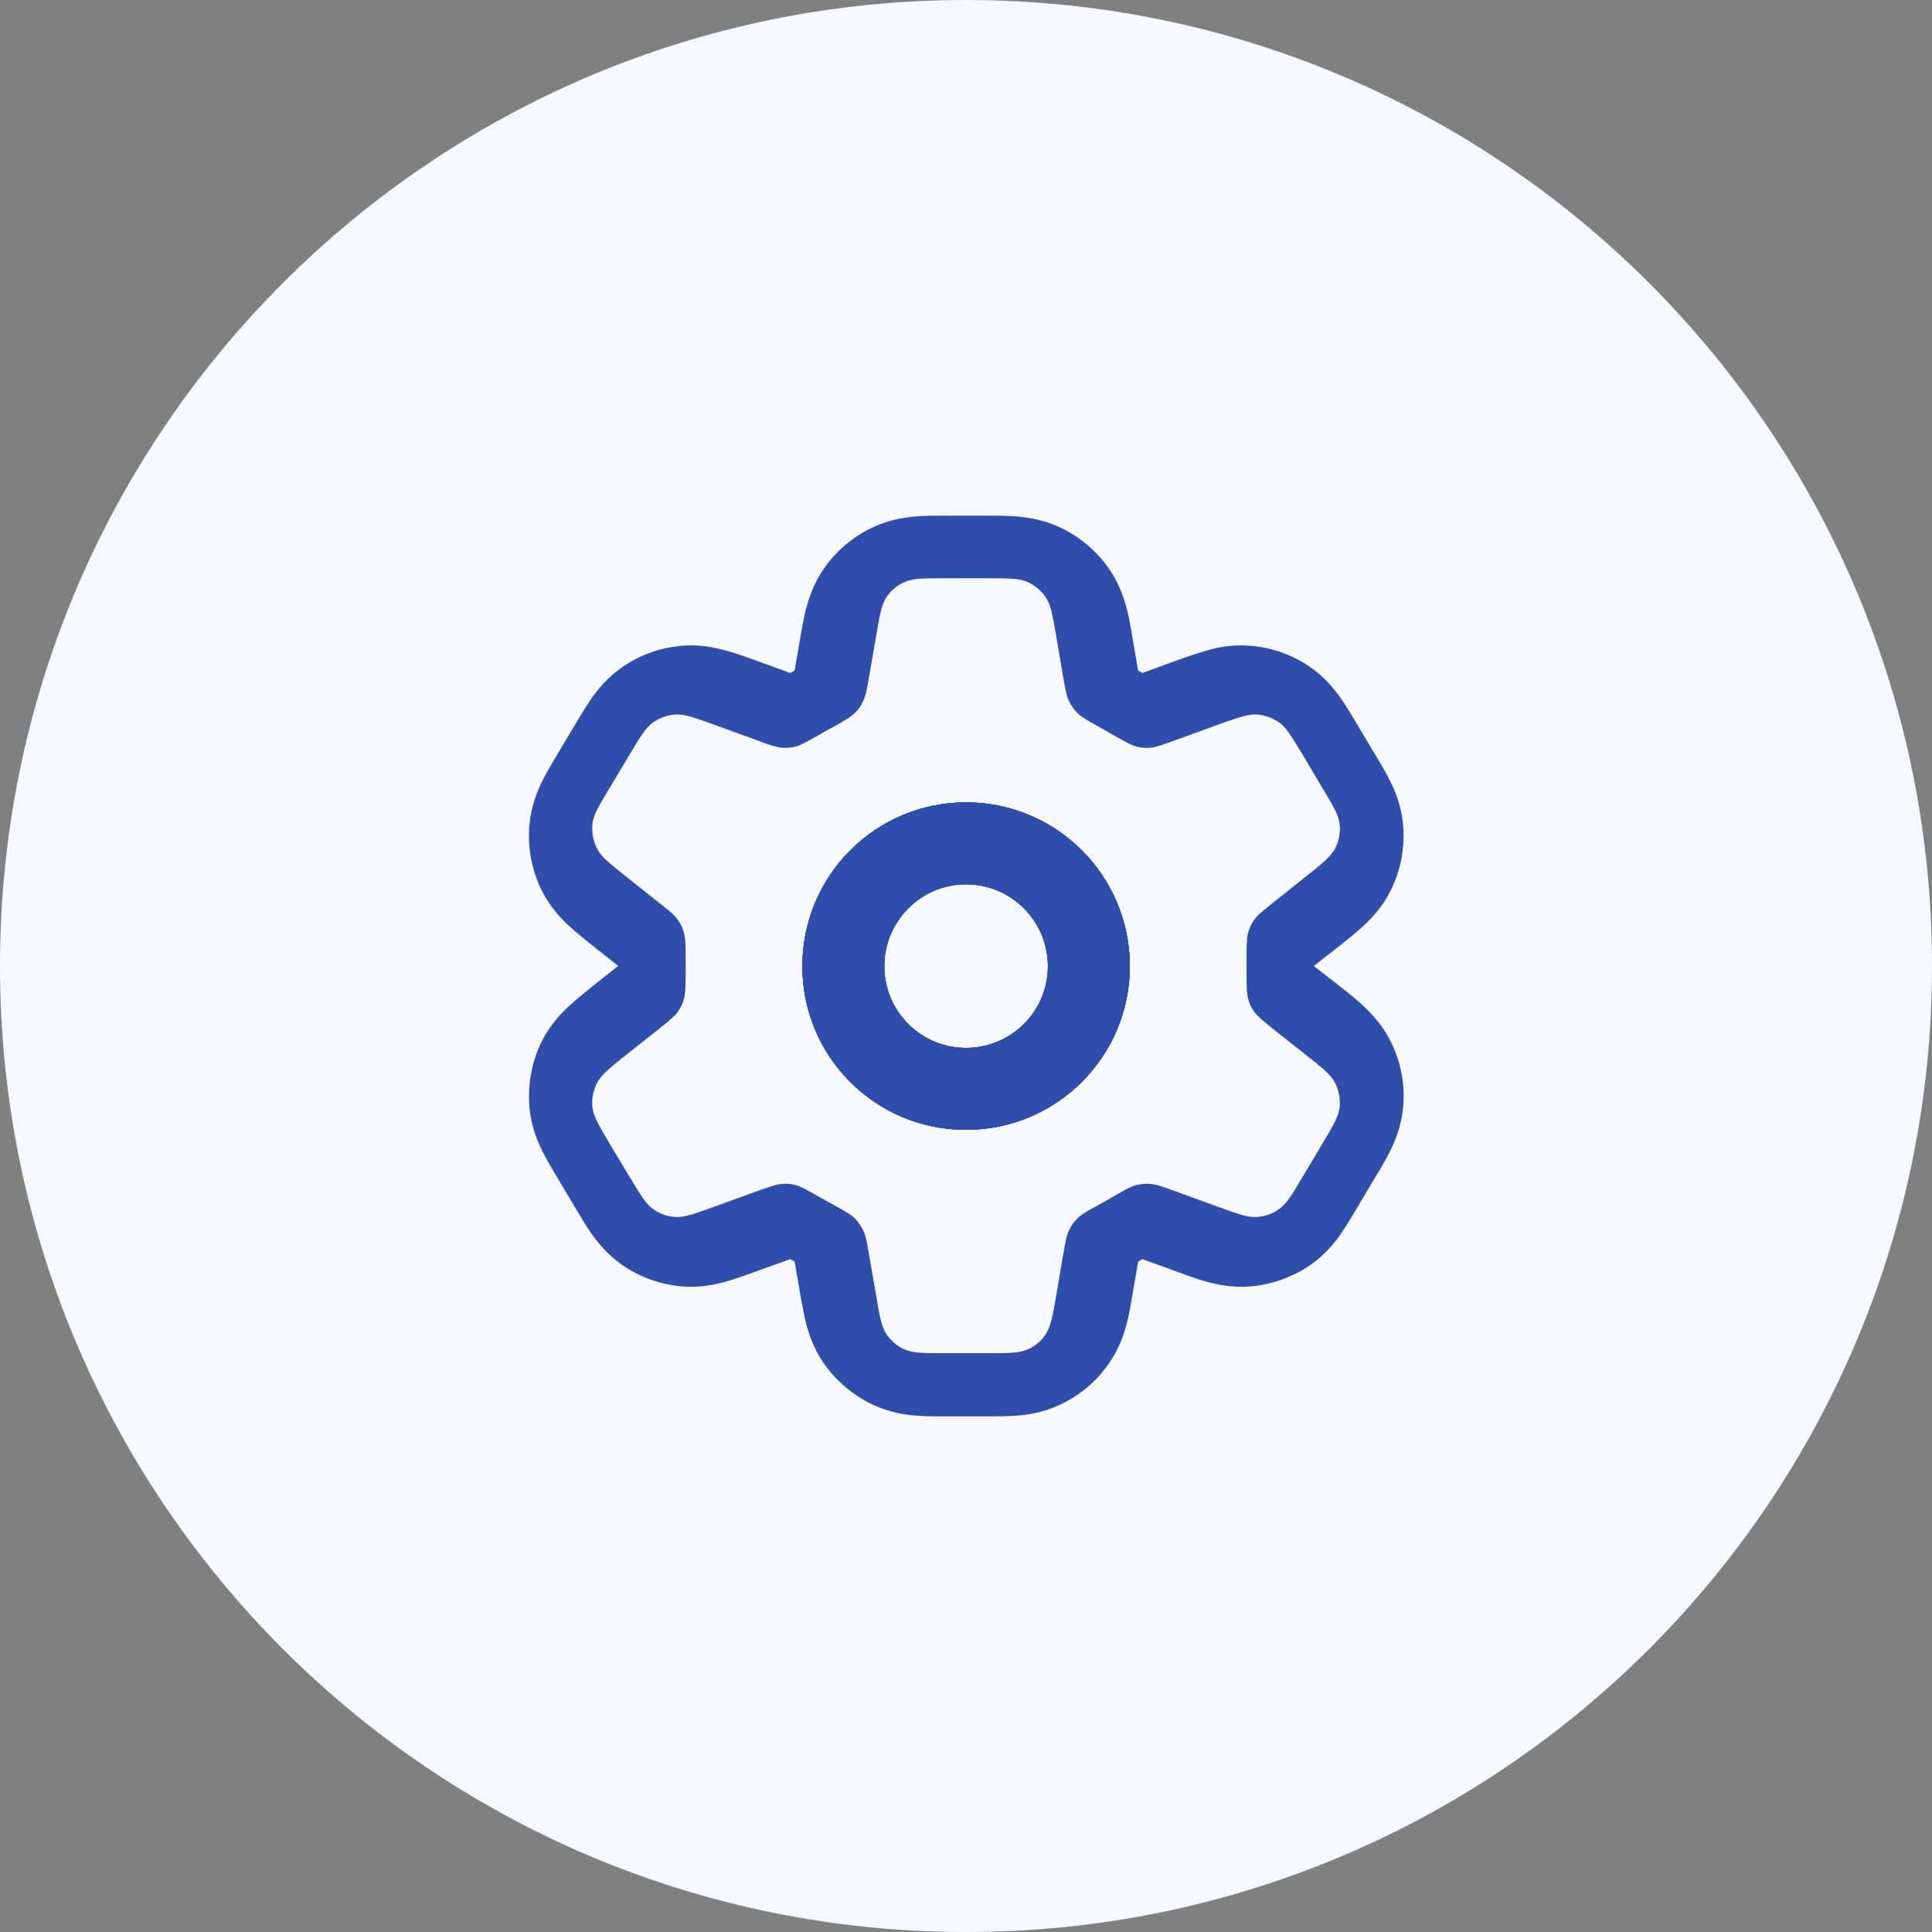
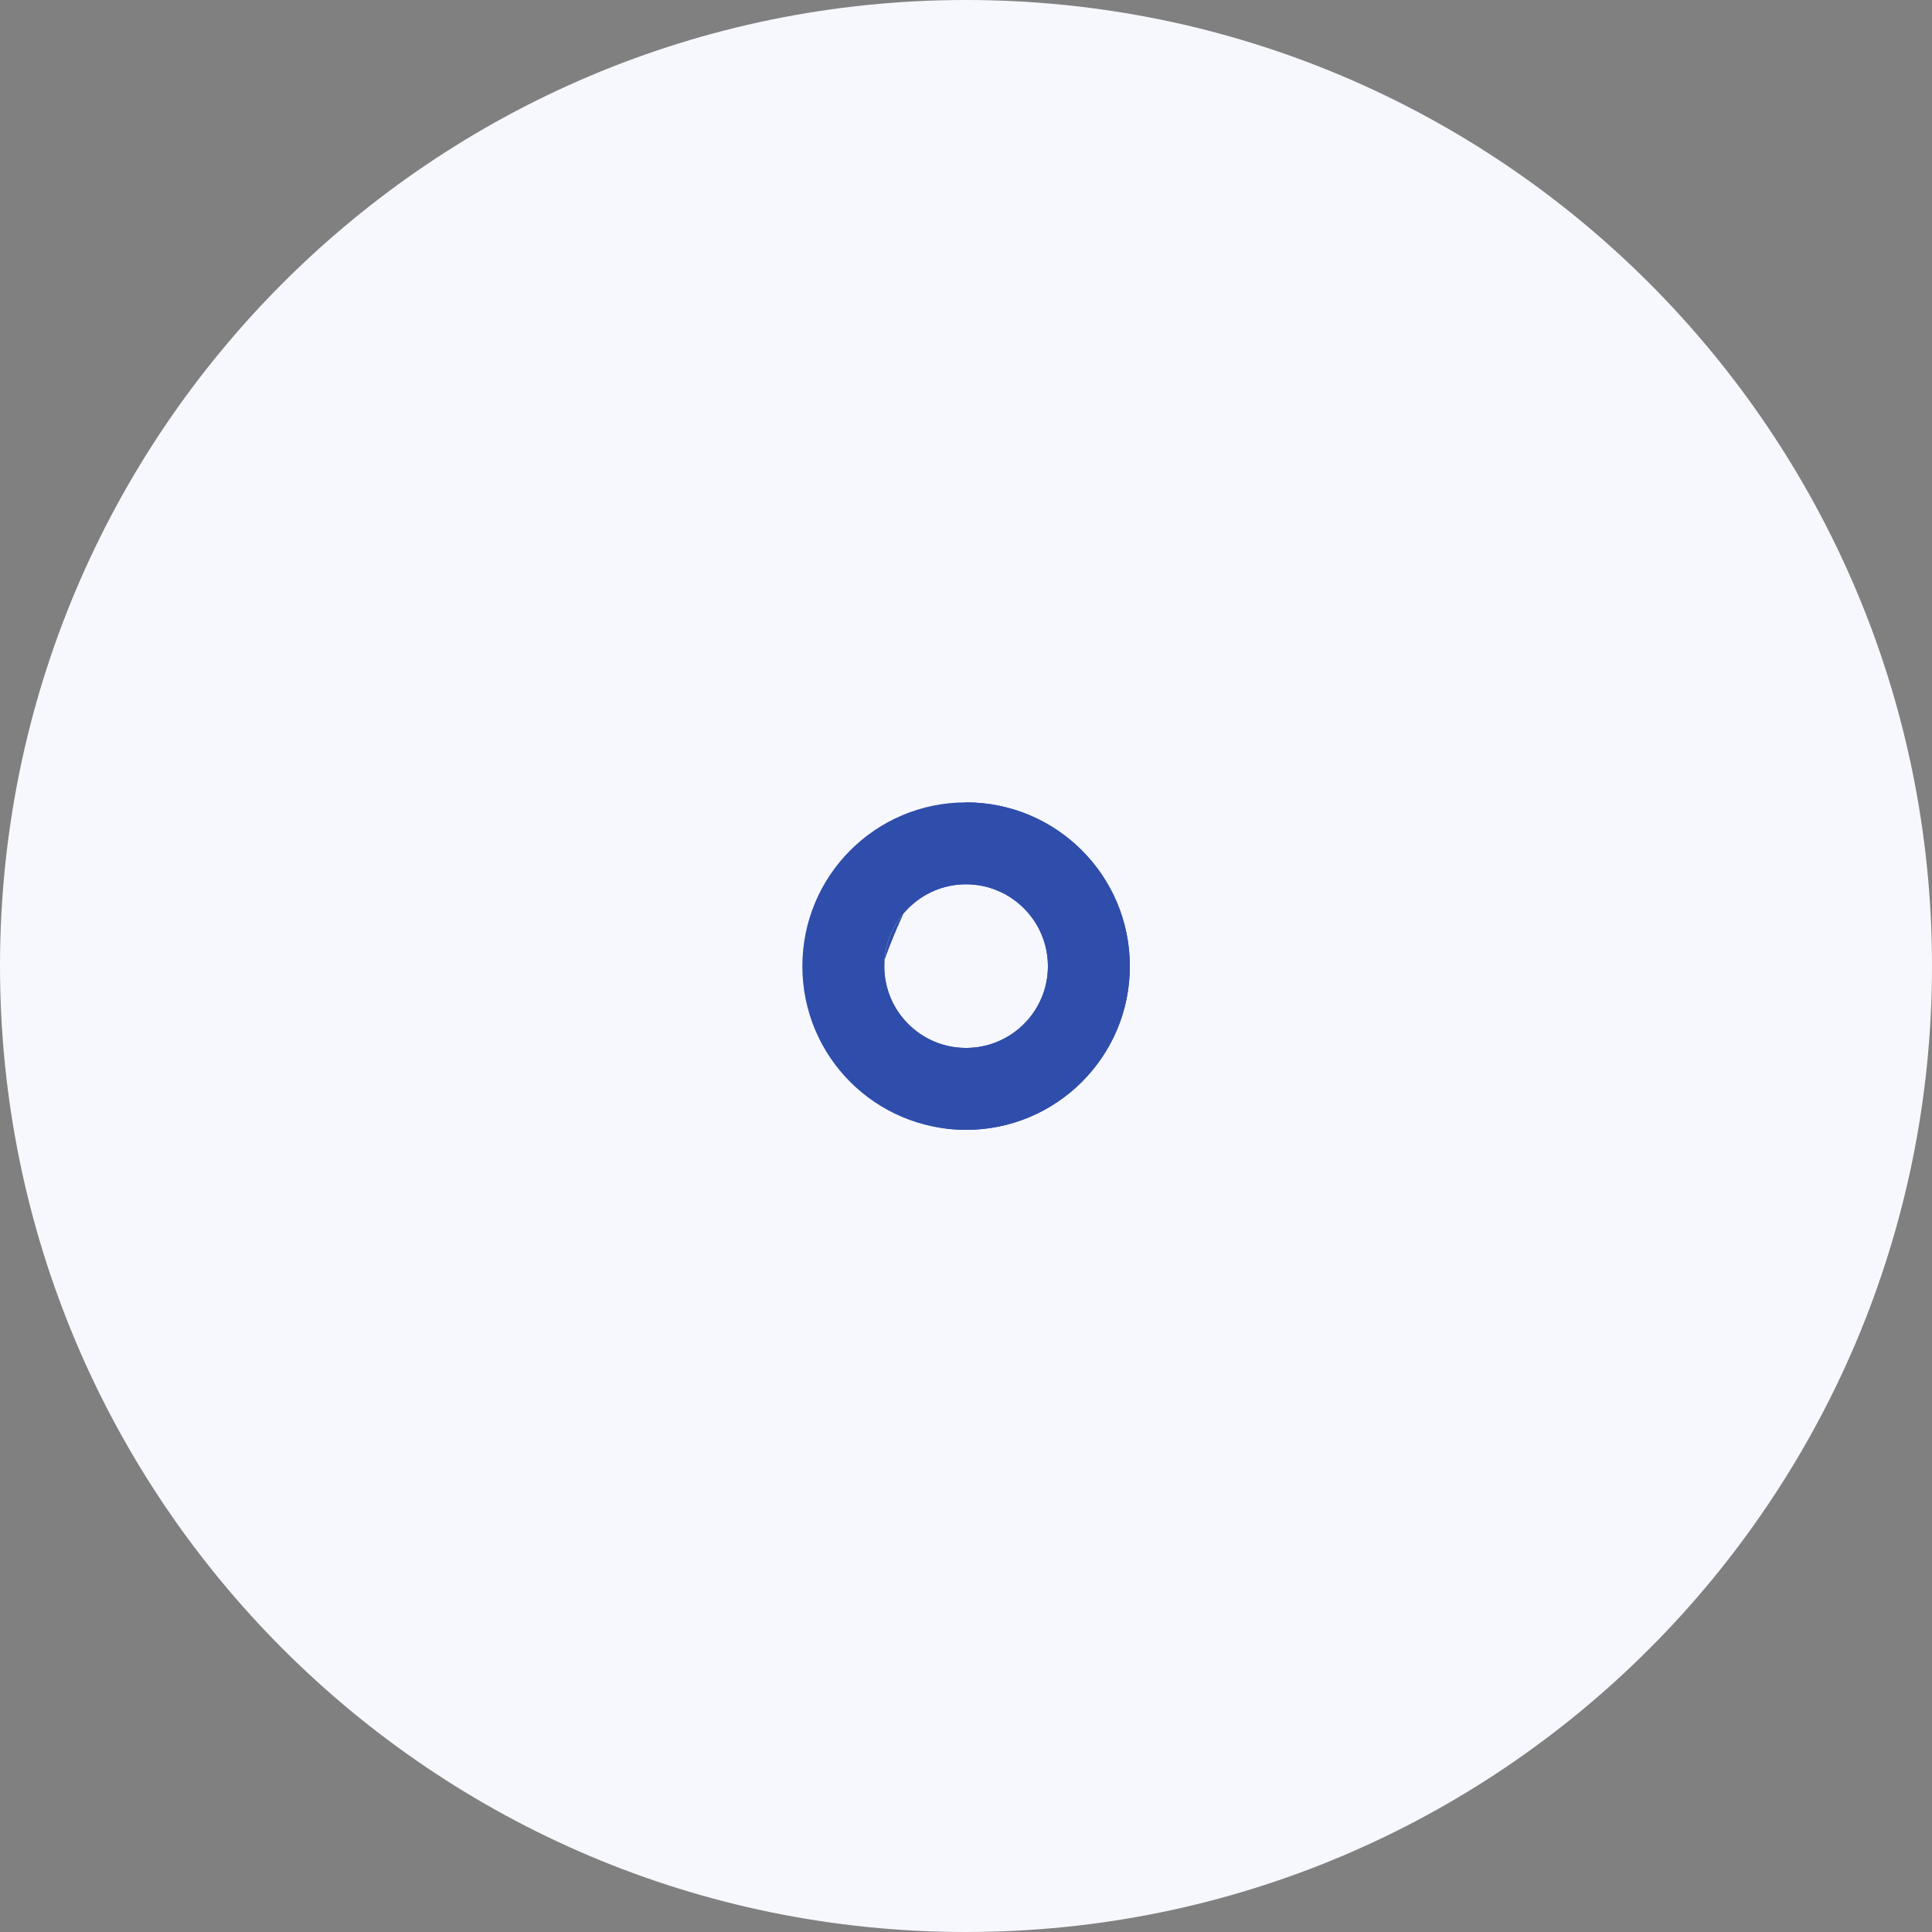
<svg xmlns="http://www.w3.org/2000/svg" width="100" height="100" viewBox="0 0 100 100" fill="none">
  <rect x="0" y="0" width="100" height="100" fill="#808080" stroke="none" />
  <g clip-path="url(#clip0_5194_57255)">
    <path d="M50 100C77.614 100 100 77.614 100 50C100 22.386 77.614 0 50 0C22.386 0 0 22.386 0 50C0 77.614 22.386 100 50 100Z" fill="#F6F8FE" />
    <path fill-rule="evenodd" clip-rule="evenodd" d="M50 41.531C45.32 41.531 41.53 45.321 41.53 50.011C41.53 54.701 45.32 58.481 50 58.481C54.68 58.481 58.48 54.691 58.48 50.011C58.48 45.331 54.69 41.531 50 41.531ZM50 54.241C47.66 54.241 45.77 52.341 45.77 50.011C45.77 47.681 47.66 45.771 50 45.771C52.34 45.771 54.24 47.671 54.24 50.011C54.24 52.351 52.34 54.241 50 54.241Z" fill="#2F4DAA" />
-     <path fill-rule="evenodd" clip-rule="evenodd" d="M50 41.531C45.32 41.531 41.53 45.321 41.53 50.011C41.53 54.701 45.32 58.481 50 58.481C54.68 58.481 58.48 54.691 58.48 50.011C58.48 45.331 54.69 41.531 50 41.531ZM50 54.241C47.66 54.241 45.77 52.341 45.77 50.011C45.77 47.681 47.66 45.771 50 45.771C52.34 45.771 54.24 47.671 54.24 50.011C54.24 52.351 52.34 54.241 50 54.241Z" fill="#2F4DAA" />
-     <path fill-rule="evenodd" clip-rule="evenodd" d="M50 41.531C45.32 41.531 41.53 45.321 41.53 50.011C41.53 54.701 45.32 58.481 50 58.481C54.68 58.481 58.48 54.691 58.48 50.011C58.48 45.331 54.69 41.531 50 41.531ZM50 54.241C47.66 54.241 45.77 52.341 45.77 50.011C45.77 47.681 47.66 45.771 50 45.771C52.34 45.771 54.24 47.671 54.24 50.011C54.24 52.351 52.34 54.241 50 54.241Z" fill="#2F4DAA" />
-     <path fill-rule="evenodd" clip-rule="evenodd" d="M70.57 52.071C70.22 51.731 69.78 51.391 69.43 51.111L68 50.001L69.43 48.881C69.78 48.601 70.22 48.251 70.57 47.921C71 47.531 71.56 46.941 71.98 46.091C72.52 45.021 72.73 43.821 72.62 42.631C72.52 41.691 72.21 40.931 71.95 40.421C71.73 39.981 71.45 39.501 71.21 39.111L70.15 37.331C69.93 36.971 69.66 36.511 69.39 36.131C69.07 35.671 68.58 35.071 67.85 34.551C66.91 33.891 65.81 33.501 64.66 33.421C63.76 33.351 63 33.511 62.46 33.671C62.01 33.801 61.51 33.971 61.11 34.111L59.13 34.831C59.06 34.791 58.98 34.751 58.91 34.711L58.61 32.971C58.54 32.531 58.45 32.011 58.33 31.541C58.19 31.001 57.95 30.241 57.43 29.481C56.78 28.521 55.87 27.761 54.81 27.271C53.97 26.891 53.19 26.781 52.63 26.731C52.15 26.691 51.61 26.691 51.18 26.691H48.86C48.42 26.691 47.89 26.691 47.42 26.731C46.85 26.781 46.07 26.881 45.23 27.271C44.17 27.751 43.27 28.511 42.61 29.481C42.09 30.241 41.86 31.001 41.71 31.541C41.6 32.001 41.51 32.531 41.43 32.971L41.13 34.701C41.06 34.751 40.98 34.791 40.9 34.831L38.91 34.111C38.51 33.961 38.01 33.791 37.56 33.671C37.02 33.521 36.27 33.351 35.36 33.421C34.22 33.501 33.12 33.891 32.18 34.551C31.44 35.071 30.95 35.671 30.63 36.131C30.36 36.511 30.09 36.971 29.87 37.331L28.81 39.111C28.58 39.501 28.29 39.971 28.07 40.421C27.82 40.941 27.5 41.691 27.41 42.631C27.29 43.821 27.51 45.021 28.04 46.091C28.47 46.941 29.02 47.531 29.45 47.921C29.81 48.261 30.24 48.601 30.59 48.881L31.98 49.981V50.011L30.59 51.111C30.24 51.391 29.81 51.741 29.45 52.071C29.02 52.471 28.47 53.061 28.04 53.901C27.51 54.971 27.3 56.171 27.41 57.371C27.5 58.311 27.82 59.061 28.07 59.581C28.29 60.021 28.58 60.501 28.81 60.891L29.87 62.671C30.09 63.031 30.36 63.491 30.63 63.881C30.96 64.331 31.44 64.931 32.18 65.461C33.12 66.111 34.21 66.501 35.36 66.591C36.27 66.651 37.02 66.491 37.56 66.341C38.01 66.211 38.51 66.031 38.91 65.891L40.9 65.171C40.97 65.221 41.05 65.251 41.13 65.301L41.43 67.041C41.51 67.471 41.6 67.991 41.71 68.461C41.86 69.011 42.09 69.771 42.61 70.521C43.27 71.481 44.17 72.241 45.23 72.731C46.07 73.111 46.85 73.231 47.42 73.271C47.89 73.311 48.43 73.311 48.86 73.311H51.18C51.62 73.311 52.15 73.311 52.63 73.271C53.19 73.231 53.97 73.121 54.81 72.731C55.87 72.251 56.78 71.491 57.43 70.521C57.95 69.771 58.19 69.011 58.33 68.461C58.45 68.001 58.54 67.471 58.61 67.041L58.91 65.301C58.98 65.251 59.06 65.221 59.13 65.171L61.11 65.891C61.51 66.041 62.01 66.221 62.46 66.341C63 66.491 63.76 66.651 64.66 66.591C65.8 66.501 66.9 66.111 67.85 65.461C68.59 64.931 69.08 64.331 69.39 63.881C69.66 63.491 69.93 63.041 70.15 62.671L71.21 60.891C71.45 60.501 71.73 60.031 71.95 59.581C72.21 59.061 72.52 58.321 72.62 57.371C72.74 56.171 72.52 54.971 71.98 53.901C71.56 53.061 71 52.471 70.57 52.071ZM68.42 59.241L67.4 60.951C66.86 61.871 66.58 62.321 66.19 62.591C65.85 62.831 65.47 62.961 65.07 62.991C64.6 63.031 64.1 62.841 63.09 62.481L60.84 61.661C60.18 61.421 59.85 61.301 59.55 61.281C59.26 61.251 59.09 61.281 58.81 61.341C58.52 61.411 58.14 61.631 57.37 62.081C57.32 62.111 57.25 62.141 57.2 62.181C56.39 62.621 55.98 62.841 55.77 63.061C55.56 63.281 55.45 63.421 55.33 63.691C55.19 63.971 55.14 64.331 55.01 65.051L54.67 67.061C54.48 68.131 54.39 68.671 54.12 69.071C53.89 69.411 53.58 69.681 53.2 69.841C52.76 70.041 52.22 70.041 51.14 70.041H48.88C47.79 70.041 47.26 70.041 46.81 69.841C46.44 69.681 46.12 69.401 45.89 69.071C45.62 68.671 45.53 68.141 45.35 67.061L45 65.051C44.88 64.321 44.82 63.971 44.68 63.691C44.55 63.431 44.45 63.271 44.24 63.061C44.02 62.841 43.62 62.621 42.81 62.181C42.75 62.141 42.69 62.111 42.63 62.081C41.86 61.641 41.48 61.421 41.19 61.341C40.91 61.271 40.74 61.251 40.45 61.281C40.16 61.301 39.82 61.431 39.17 61.661L36.91 62.481C35.91 62.841 35.41 63.021 34.94 62.991C34.53 62.961 34.15 62.831 33.82 62.591C33.43 62.321 33.16 61.861 32.61 60.951L31.58 59.241C31.01 58.271 30.72 57.791 30.66 57.301C30.62 56.881 30.7 56.461 30.89 56.081C31.11 55.641 31.54 55.291 32.42 54.591L34.04 53.311C34.6 52.861 34.88 52.641 35.06 52.401C35.25 52.141 35.33 51.971 35.41 51.661C35.49 51.371 35.49 50.911 35.49 49.991C35.49 49.071 35.49 48.601 35.41 48.321C35.33 48.011 35.25 47.841 35.06 47.581C34.89 47.331 34.61 47.121 34.04 46.671L32.42 45.381C31.54 44.681 31.1 44.341 30.89 43.891C30.7 43.521 30.63 43.091 30.66 42.671C30.71 42.181 31 41.701 31.58 40.741L32.61 39.021C33.15 38.111 33.43 37.651 33.82 37.381C34.15 37.151 34.53 37.021 34.94 36.981C35.41 36.951 35.91 37.131 36.91 37.491L39.17 38.311C39.82 38.561 40.16 38.671 40.45 38.701C40.74 38.721 40.91 38.701 41.19 38.641C41.48 38.561 41.86 38.341 42.63 37.901C42.69 37.861 42.75 37.831 42.81 37.801C43.62 37.361 44.02 37.131 44.24 36.911C44.46 36.701 44.56 36.561 44.68 36.281C44.82 36.001 44.88 35.641 45 34.931L45.35 32.911C45.53 31.841 45.62 31.301 45.89 30.901C46.12 30.561 46.43 30.301 46.81 30.131C47.25 29.931 47.79 29.931 48.88 29.931H51.14C52.22 29.931 52.76 29.931 53.2 30.131C53.57 30.301 53.89 30.571 54.12 30.901C54.39 31.301 54.48 31.841 54.67 32.911L55.01 34.931C55.14 35.651 55.19 36.001 55.33 36.281C55.46 36.551 55.57 36.701 55.77 36.911C55.99 37.131 56.4 37.351 57.2 37.801C57.25 37.831 57.32 37.861 57.37 37.901C58.14 38.341 58.52 38.551 58.81 38.641C59.09 38.711 59.26 38.721 59.55 38.701C59.85 38.671 60.18 38.551 60.84 38.311L63.09 37.491C64.1 37.141 64.6 36.951 65.07 36.981C65.47 37.021 65.85 37.151 66.19 37.381C66.58 37.651 66.85 38.121 67.4 39.021L68.42 40.741C69 41.701 69.29 42.181 69.34 42.671C69.39 43.091 69.3 43.511 69.12 43.891C68.89 44.331 68.46 44.681 67.58 45.381L65.96 46.671C65.41 47.111 65.12 47.331 64.94 47.581C64.75 47.831 64.68 48.011 64.59 48.321C64.52 48.601 64.52 49.061 64.52 49.991C64.52 50.921 64.52 51.371 64.59 51.661C64.68 51.971 64.75 52.131 64.94 52.401C65.12 52.641 65.4 52.851 65.96 53.311L67.58 54.591C68.46 55.291 68.9 55.631 69.12 56.081C69.3 56.461 69.38 56.881 69.34 57.301C69.29 57.791 69 58.271 68.42 59.241Z" fill="#2F4DAA" />
-     <path fill-rule="evenodd" clip-rule="evenodd" d="M50 41.531C45.32 41.531 41.53 45.321 41.53 50.011C41.53 54.701 45.32 58.481 50 58.481C54.68 58.481 58.48 54.691 58.48 50.011C58.48 45.331 54.69 41.531 50 41.531ZM50 54.241C47.66 54.241 45.77 52.341 45.77 50.011C45.77 47.681 47.66 45.771 50 45.771C52.34 45.771 54.24 47.671 54.24 50.011C54.24 52.351 52.34 54.241 50 54.241Z" fill="#2F4DAA" />
+     <path fill-rule="evenodd" clip-rule="evenodd" d="M50 41.531C41.53 54.701 45.32 58.481 50 58.481C54.68 58.481 58.48 54.691 58.48 50.011C58.48 45.331 54.69 41.531 50 41.531ZM50 54.241C47.66 54.241 45.77 52.341 45.77 50.011C45.77 47.681 47.66 45.771 50 45.771C52.34 45.771 54.24 47.671 54.24 50.011C54.24 52.351 52.34 54.241 50 54.241Z" fill="#2F4DAA" />
  </g>
  <defs>
    <clipPath id="clip0_5194_57255">
      <rect width="100" height="100" fill="white" />
    </clipPath>
  </defs>
</svg>